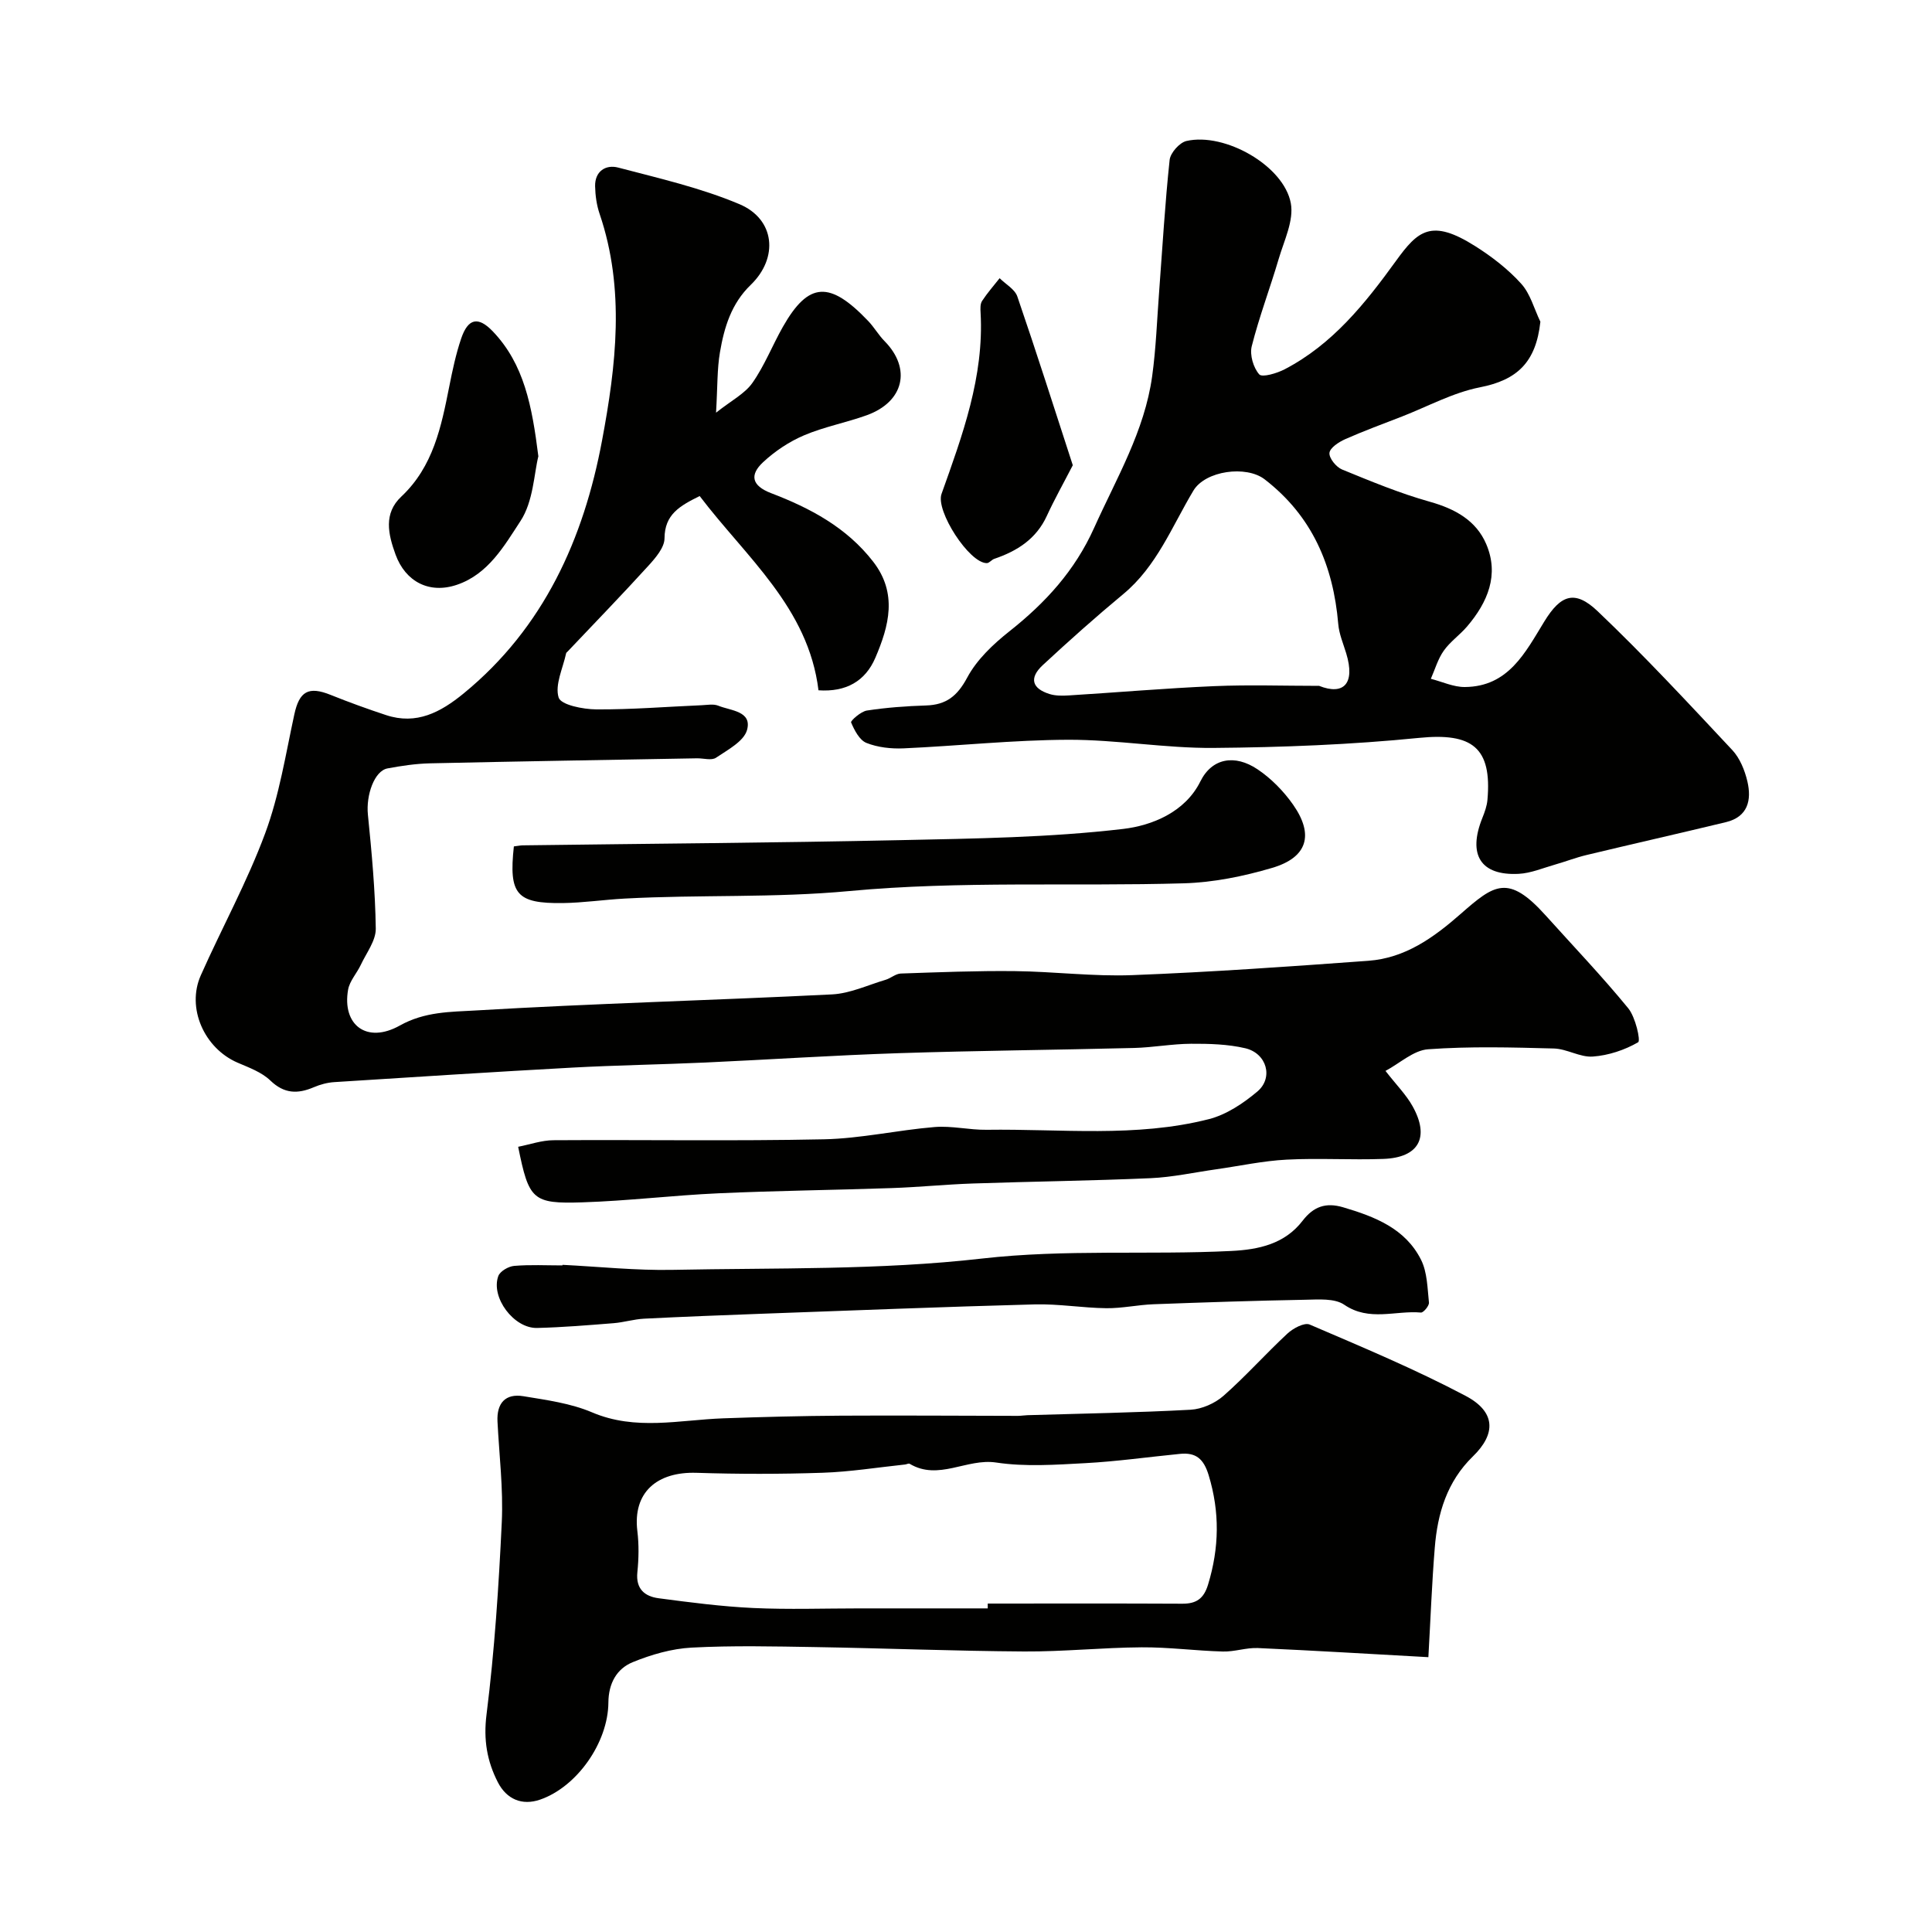
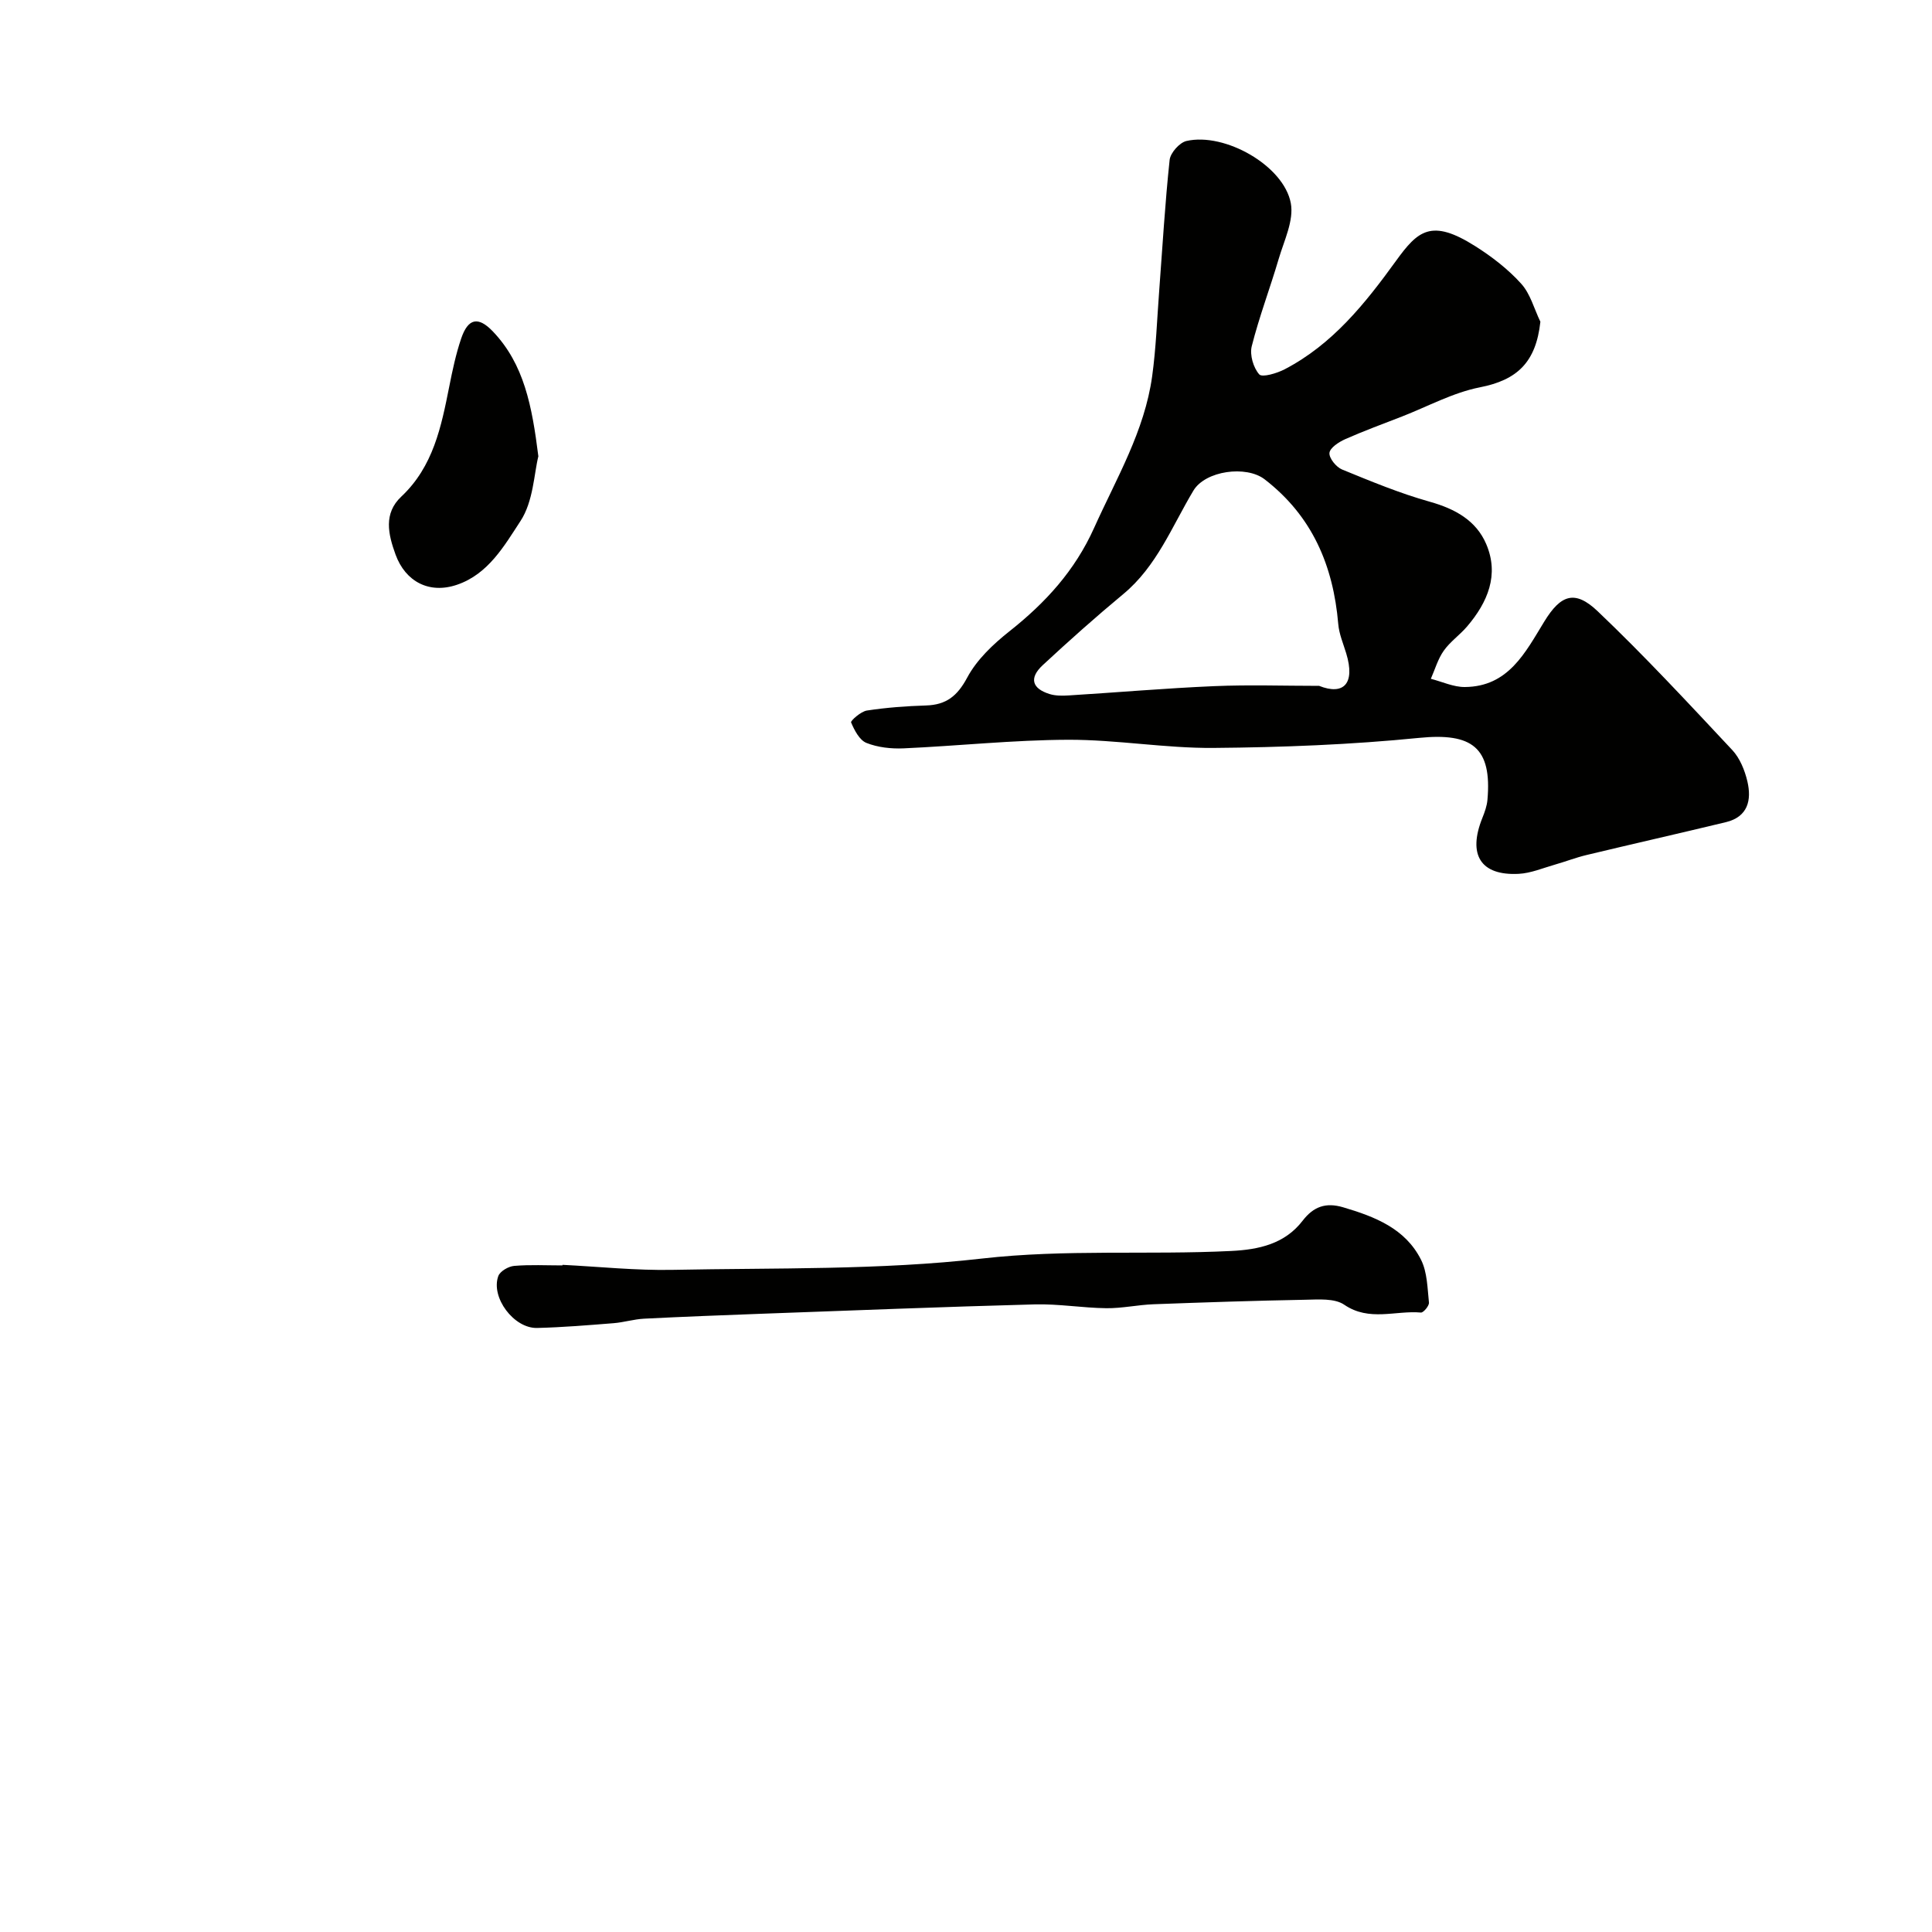
<svg xmlns="http://www.w3.org/2000/svg" enable-background="new 0 0 400 400" viewBox="0 0 400 400">
  <g fill="#010100">
-     <path d="m286.85 221.72c2.25 2.9 4.28 4.92 5.62 7.33 3.58 6.43 1.28 10.62-6.03 10.89-6.68.25-13.38-.2-20.05.15-4.88.25-9.72 1.31-14.58 2-4.53.64-9.05 1.64-13.6 1.84-12.26.54-24.53.68-36.79 1.1-5.61.19-11.2.76-16.8.95-11.96.41-23.93.54-35.88 1.08-9.38.42-18.73 1.57-28.11 1.87-10.4.34-11.12-.5-13.35-11.5 2.44-.48 4.88-1.35 7.32-1.36 18.66-.12 37.33.2 55.98-.19 7.66-.16 15.27-1.91 22.93-2.54 3.54-.29 7.17.62 10.76.57 15.36-.22 30.87 1.65 46-2.2 3.62-.92 7.13-3.26 10.05-5.72 3.38-2.85 1.95-7.91-2.49-8.96-3.62-.85-7.48-.95-11.23-.93-3.94.02-7.86.77-11.8.87-16.26.41-32.53.55-48.79 1.08-13.37.44-26.73 1.33-40.1 1.94-9.1.41-18.21.55-27.3 1.04-16.47.9-32.93 1.96-49.39 3.01-1.44.09-2.92.49-4.25 1.06-3.34 1.42-6.12 1.38-9-1.39-1.79-1.73-4.42-2.68-6.79-3.7-6.9-2.99-10.61-11.32-7.61-18.07 4.37-9.84 9.6-19.34 13.33-29.41 2.92-7.86 4.24-16.34 6.03-24.59 1.04-4.81 2.92-5.93 7.55-4.06 3.76 1.51 7.59 2.9 11.44 4.17 6.32 2.09 11.3-.58 16.07-4.48 16.62-13.61 24.86-32.04 28.66-52.38 2.9-15.47 4.8-31.31-.5-46.89-.62-1.82-.9-3.82-.94-5.75-.06-3.13 2.24-4.52 4.76-3.86 8.46 2.22 17.11 4.2 25.12 7.58 7.38 3.11 8.14 11.11 2.34 16.71-4.02 3.88-5.49 8.79-6.37 13.94-.6 3.5-.49 7.11-.81 12.52 3.16-2.51 5.94-3.91 7.53-6.17 2.51-3.57 4.13-7.76 6.3-11.59 5.35-9.43 9.75-9.53 17.68-1.21 1.24 1.3 2.14 2.91 3.4 4.18 5.57 5.67 4 12.54-3.71 15.32-4.27 1.54-8.82 2.39-12.98 4.16-3.08 1.31-6.05 3.29-8.49 5.57-2.76 2.58-2.43 4.83 1.66 6.4 8.09 3.09 15.66 7.1 21.15 14.2 5.08 6.56 3.27 13.29.44 19.89-2.08 4.85-6.07 7.12-11.77 6.73-2.1-17.13-14.98-27.54-24.6-40.22-4.14 2.05-7.25 3.8-7.28 8.76-.01 1.92-1.88 4.07-3.36 5.7-5.46 6-11.11 11.83-16.69 17.72-.11.12-.29.23-.32.38-.66 3.09-2.37 6.53-1.55 9.16.48 1.53 5.05 2.43 7.79 2.45 7.26.05 14.53-.55 21.8-.86 1.16-.05 2.47-.31 3.47.1 2.55 1.04 7.01 1.09 5.95 5.01-.64 2.35-4.01 4.13-6.43 5.76-.92.62-2.6.1-3.93.12-18.43.33-36.86.63-55.29 1.04-2.94.07-5.89.51-8.78 1.05-2.74.5-4.48 5.54-4.07 9.57.79 7.85 1.52 15.73 1.63 23.61.03 2.49-1.95 5.03-3.11 7.51-.82 1.74-2.3 3.32-2.62 5.12-1.28 7.3 3.85 11.27 10.72 7.42 5.16-2.89 10.5-2.81 15.62-3.11 24.6-1.46 49.24-2.1 73.85-3.33 3.74-.19 7.4-1.93 11.08-3.02 1.09-.32 2.09-1.26 3.15-1.3 7.88-.27 15.77-.59 23.65-.5 8.1.09 16.22 1.14 24.29.83 16.31-.63 32.6-1.78 48.88-2.97 7.6-.56 13.47-4.76 19.1-9.7 6.94-6.08 9.81-8.35 17.6.31 5.74 6.38 11.67 12.59 17.1 19.22 1.5 1.83 2.6 6.72 2.05 7.04-2.79 1.61-6.15 2.73-9.39 2.96-2.63.19-5.35-1.6-8.06-1.67-8.68-.23-17.39-.47-26.03.16-3.02.21-5.89 2.92-8.83 4.48z" />
    <path d="m318.92 66.61c-.92 8.43-4.82 12.07-12.52 13.58-5.56 1.09-10.78 3.96-16.15 6.05-3.93 1.53-7.9 2.98-11.75 4.69-1.32.59-3.15 1.78-3.25 2.85-.1 1.08 1.39 2.92 2.6 3.42 5.98 2.45 12 4.95 18.21 6.69 5.19 1.46 9.55 3.86 11.64 8.74 2.74 6.39.3 12.08-3.95 17.07-1.51 1.77-3.52 3.15-4.84 5.03-1.21 1.71-1.81 3.86-2.67 5.81 2.35.6 4.7 1.72 7.04 1.7 9.02-.07 12.51-7.13 16.45-13.56 3.41-5.57 6.34-6.61 11.05-2.13 9.66 9.19 18.75 19 27.87 28.74 1.58 1.69 2.59 4.2 3.13 6.5.9 3.86.11 7.33-4.45 8.43-9.62 2.32-19.27 4.5-28.89 6.81-2.2.53-4.33 1.36-6.51 1.98-2.49.71-4.98 1.78-7.51 1.91-7.88.4-10.58-3.95-7.51-11.58.48-1.2.94-2.47 1.05-3.74.96-10.87-3.2-13.92-14.14-12.83-14.12 1.41-28.37 1.96-42.57 2.08-10.03.08-20.06-1.72-30.09-1.69-11.37.04-22.72 1.27-34.09 1.78-2.56.11-5.34-.19-7.69-1.13-1.44-.58-2.49-2.63-3.17-4.24-.14-.34 2.02-2.27 3.27-2.46 4.04-.62 8.15-.92 12.25-1.05 4.17-.13 6.47-1.94 8.52-5.77 1.99-3.72 5.38-6.93 8.76-9.6 7.45-5.9 13.54-12.54 17.53-21.43 4.61-10.25 10.43-20 12-31.35.81-5.86 1.01-11.81 1.46-17.72.68-9.03 1.2-18.08 2.16-27.08.16-1.46 2.05-3.59 3.48-3.92 7.93-1.82 20.17 5.11 21.61 12.89.66 3.57-1.39 7.72-2.51 11.52-1.78 6.05-4.04 11.98-5.58 18.08-.45 1.78.33 4.45 1.55 5.83.61.69 3.67-.22 5.28-1.06 9.9-5.16 16.65-13.61 23.03-22.43 4.53-6.26 7.31-8.82 16.42-3.05 3.43 2.17 6.77 4.74 9.48 7.74 1.92 2.09 2.7 5.22 4 7.9zm-45.81 75.39c5.07 2.01 7.52-.44 5.61-6.73-.61-2.01-1.48-4.02-1.65-6.08-1.03-12.07-5.37-22.34-15.24-29.95-3.81-2.94-12.27-1.8-14.75 2.34-4.44 7.41-7.57 15.66-14.52 21.42-5.7 4.73-11.23 9.66-16.66 14.7-2.87 2.66-2.27 4.86 1.43 6 1.23.38 2.64.36 3.95.28 10.03-.62 20.04-1.49 30.08-1.92 7.23-.31 14.49-.06 21.75-.06z" />
-     <path d="m295.73 343.1c-11.97-.66-23.63-1.37-35.29-1.89-2.4-.11-4.85.79-7.26.72-5.61-.15-11.21-.91-16.81-.87-8.1.05-16.21.91-24.3.86-14.44-.09-28.87-.67-43.3-.91-8.53-.14-17.07-.34-25.58.11-4.12.22-8.34 1.44-12.18 3.01-3.34 1.36-5.02 4.4-5.05 8.36-.06 8.31-6.52 17.47-14.13 20.1-3.76 1.3-6.95-.08-8.76-3.6-2.24-4.37-3-8.8-2.34-14.02 1.66-13.22 2.53-26.55 3.16-39.86.32-6.9-.54-13.86-.89-20.8-.19-3.81 1.65-5.85 5.36-5.24 4.8.79 9.79 1.46 14.21 3.34 9.03 3.85 18.08 1.57 27.16 1.24 8.12-.29 16.24-.5 24.37-.55 12.21-.07 24.42.02 36.63.04.66 0 1.32-.12 1.98-.14 11.27-.34 22.54-.52 33.8-1.13 2.33-.13 5.02-1.32 6.79-2.87 4.62-4.07 8.73-8.7 13.24-12.89 1.17-1.09 3.51-2.35 4.61-1.88 10.88 4.67 21.85 9.25 32.31 14.78 6.22 3.29 6.31 7.84 1.49 12.52-5.37 5.22-7.34 11.83-7.9 18.96-.59 7.24-.86 14.5-1.32 22.61zm-91.23-10.1c0-.33 0-.67 0-1 13.43 0 26.86-.04 40.3.03 2.91.01 4.44-1.06 5.32-3.97 2.31-7.58 2.45-14.98.12-22.64-1.04-3.41-2.65-4.74-5.94-4.41-6.53.64-13.05 1.57-19.6 1.92-6.15.33-12.43.78-18.46-.13-6.1-.92-11.93 3.84-17.91.26-.21-.13-.63.12-.95.15-5.69.6-11.38 1.52-17.09 1.71-8.69.29-17.4.29-26.08.01-8.18-.26-13.24 4.04-12.25 12.09.34 2.79.29 5.68 0 8.49-.36 3.48 1.54 5.01 4.4 5.39 6.5.86 13.02 1.71 19.56 2.02 7.35.34 14.73.08 22.1.08z" />
    <path d="m116.46 261.87c7.6.38 15.2 1.19 22.79 1.04 21.37-.43 42.88.08 64.05-2.34 17.29-1.97 34.43-.72 51.61-1.57 5.72-.28 11.09-1.45 14.79-6.27 2.25-2.92 4.78-3.83 8.36-2.78 6.57 1.94 12.89 4.38 16.15 10.87 1.3 2.59 1.32 5.86 1.64 8.86.07.66-1.14 2.11-1.66 2.07-5.27-.47-10.69 1.92-15.88-1.62-2-1.37-5.35-1.08-8.07-1.03-10.47.19-20.94.54-31.4.93-3.27.12-6.54.86-9.8.82-4.94-.06-9.88-.92-14.8-.79-18.87.5-37.73 1.26-56.6 1.94-8.1.3-16.2.61-24.3 1.02-2.11.11-4.18.76-6.29.93-5.28.42-10.56.86-15.85.99-4.81.12-9.64-6.33-8.03-10.75.37-1 2.1-2 3.28-2.1 3.31-.28 6.66-.1 9.99-.1.01-.03.01-.07.02-.12z" />
-     <path d="m106.39 175.24c.84-.1 1.33-.21 1.81-.22 26.1-.35 52.2-.52 78.29-1.08 15.37-.33 30.82-.53 46.06-2.32 5.86-.69 12.79-3.41 15.97-9.83 2.4-4.85 7.13-5.67 11.83-2.52 2.84 1.9 5.41 4.53 7.38 7.34 4.37 6.25 2.95 10.93-4.36 13.08-5.9 1.74-12.13 3.01-18.25 3.19-23.09.67-46.32-.54-69.24 1.6-15.59 1.46-31.05.72-46.55 1.56-4.27.23-8.53.87-12.8.93-9.6.12-11.22-1.8-10.14-11.73z" />
    <path d="m111.46 94.47c-.9 3.6-1.03 9.35-3.71 13.42-3.32 5.07-6.65 10.98-13.14 13.18-5.72 1.95-10.66-.63-12.71-6.24-1.55-4.25-2.52-8.53 1.18-12.01 6.64-6.24 8.28-14.49 9.94-22.82.66-3.34 1.37-6.69 2.46-9.91 1.42-4.18 3.51-4.67 6.58-1.45 6.43 6.75 8.09 15.36 9.4 25.83z" />
-     <path d="m222.11 96.32c-1.96 3.8-3.81 7.08-5.38 10.5-2.2 4.78-6.14 7.27-10.87 8.88-.56.19-1.04.89-1.56.89-3.65 0-10.62-10.82-9.37-14.32 4.33-12.15 8.83-24.28 8.09-37.54-.05-.81-.09-1.81.31-2.42 1.08-1.65 2.4-3.15 3.63-4.71 1.26 1.25 3.15 2.28 3.67 3.79 3.94 11.48 7.62 23.06 11.48 34.93z" />
  </g>
</svg>